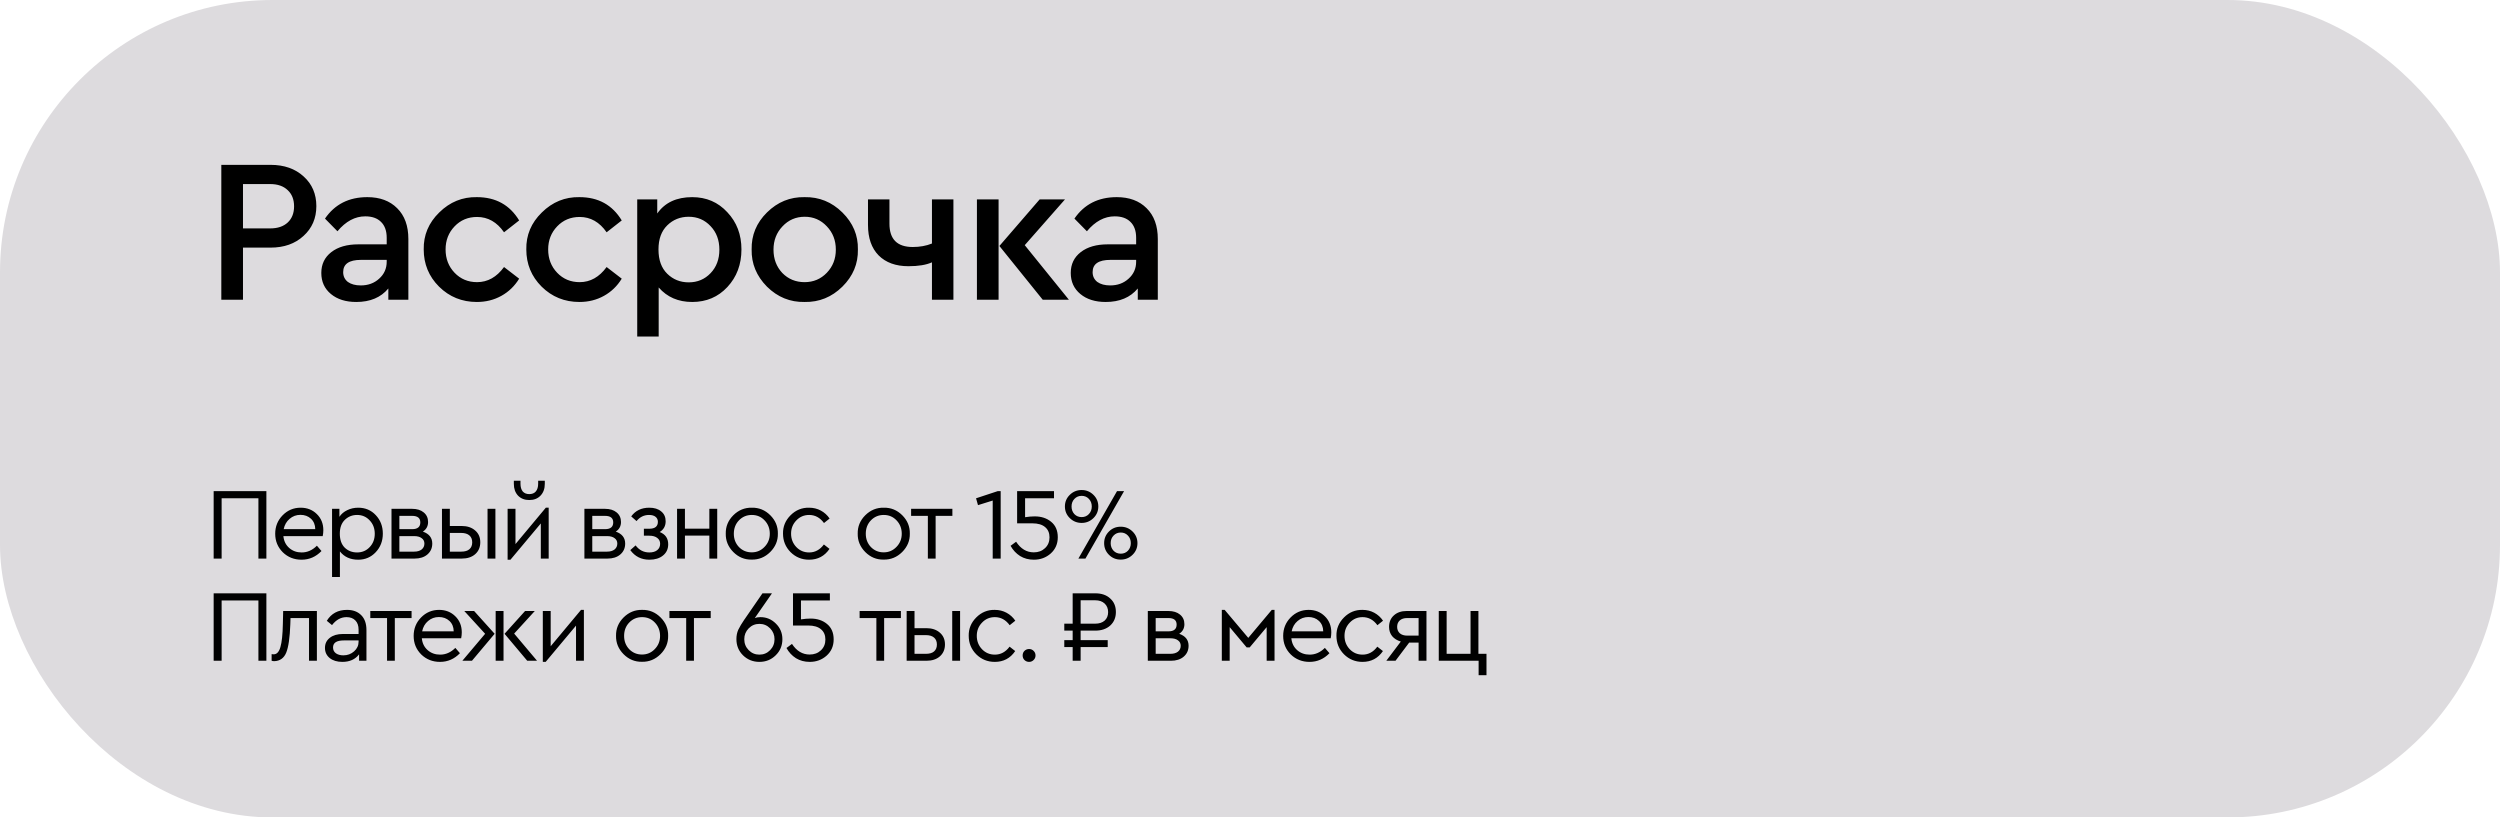
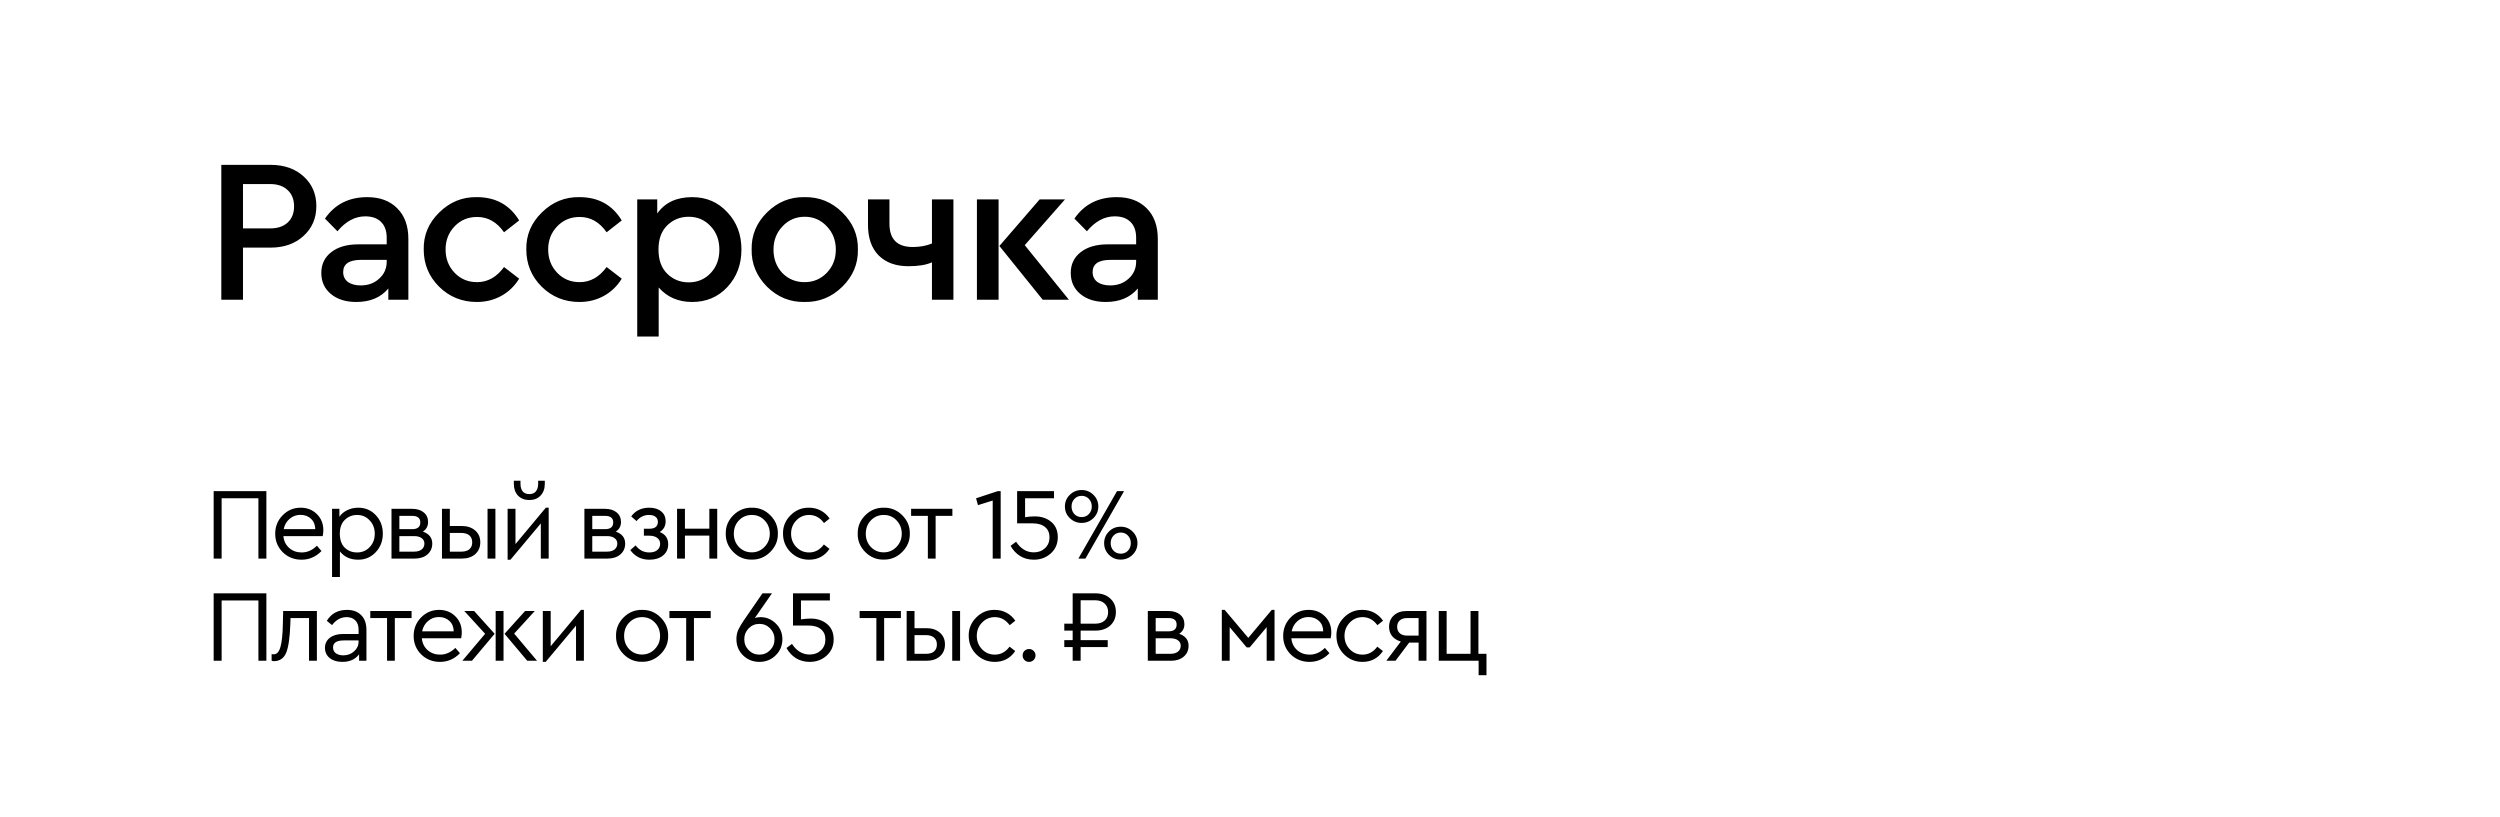
<svg xmlns="http://www.w3.org/2000/svg" width="367" height="120" viewBox="0 0 367 120" fill="none">
-   <rect width="367" height="120" rx="40" fill="#DDDBDE" />
  <path d="M32.49 44V24.2H39.72C41.72 24.2 43.34 24.77 44.58 25.91C45.82 27.03 46.44 28.48 46.44 30.26C46.44 32.04 45.81 33.5 44.55 34.64C43.31 35.78 41.7 36.35 39.72 36.35H35.67V44H32.49ZM35.67 33.53H39.66C40.76 33.53 41.62 33.24 42.24 32.66C42.86 32.08 43.17 31.29 43.17 30.29C43.17 29.29 42.86 28.5 42.24 27.92C41.62 27.32 40.76 27.02 39.66 27.02H35.67V33.53ZM59.948 35.09V44H57.008V42.35C55.908 43.67 54.338 44.33 52.298 44.33C50.758 44.33 49.518 43.94 48.578 43.16C47.638 42.38 47.168 41.35 47.168 40.07C47.168 38.79 47.658 37.77 48.638 37.01C49.618 36.25 50.938 35.87 52.598 35.87H56.768V34.91C56.768 33.89 56.488 33.11 55.928 32.57C55.388 32.03 54.618 31.76 53.618 31.76C52.118 31.76 50.758 32.49 49.538 33.95L47.708 32.09C49.148 29.99 51.218 28.94 53.918 28.94C55.758 28.94 57.218 29.48 58.298 30.56C59.398 31.64 59.948 33.15 59.948 35.09ZM56.768 38.42V38.15H52.988C51.248 38.15 50.378 38.75 50.378 39.95C50.378 40.55 50.608 41.03 51.068 41.39C51.548 41.73 52.178 41.9 52.958 41.9C54.038 41.9 54.938 41.57 55.658 40.91C56.398 40.25 56.768 39.42 56.768 38.42ZM62.202 36.62C62.162 34.52 62.922 32.71 64.482 31.19C66.042 29.65 67.882 28.9 70.002 28.94C72.762 28.94 74.832 30.08 76.212 32.36L73.992 34.1C72.952 32.6 71.632 31.85 70.032 31.85C68.712 31.85 67.612 32.31 66.732 33.23C65.852 34.15 65.412 35.28 65.412 36.62C65.412 37.98 65.852 39.12 66.732 40.04C67.612 40.96 68.712 41.42 70.032 41.42C71.592 41.42 72.912 40.68 73.992 39.2L76.212 40.91C75.552 41.99 74.682 42.83 73.602 43.43C72.522 44.03 71.322 44.33 70.002 44.33C67.822 44.33 65.972 43.58 64.452 42.08C62.952 40.58 62.202 38.76 62.202 36.62ZM77.262 36.62C77.222 34.52 77.982 32.71 79.542 31.19C81.102 29.65 82.942 28.9 85.062 28.94C87.822 28.94 89.892 30.08 91.272 32.36L89.052 34.1C88.012 32.6 86.692 31.85 85.092 31.85C83.772 31.85 82.672 32.31 81.792 33.23C80.912 34.15 80.472 35.28 80.472 36.62C80.472 37.98 80.912 39.12 81.792 40.04C82.672 40.96 83.772 41.42 85.092 41.42C86.652 41.42 87.972 40.68 89.052 39.2L91.272 40.91C90.612 41.99 89.742 42.83 88.662 43.43C87.582 44.03 86.382 44.33 85.062 44.33C82.882 44.33 81.032 43.58 79.512 42.08C78.012 40.58 77.262 38.76 77.262 36.62ZM108.844 36.62C108.844 38.82 108.154 40.66 106.774 42.14C105.414 43.6 103.694 44.33 101.614 44.33C99.575 44.33 97.934 43.62 96.695 42.2V49.4H93.544V29.27H96.484V31.34C97.605 29.74 99.314 28.94 101.614 28.94C103.694 28.94 105.414 29.68 106.774 31.16C108.154 32.62 108.844 34.44 108.844 36.62ZM104.314 40.1C105.174 39.2 105.604 38.05 105.604 36.65C105.604 35.25 105.174 34.1 104.314 33.2C103.454 32.28 102.384 31.82 101.104 31.82C99.865 31.82 98.814 32.24 97.954 33.08C97.094 33.92 96.665 35.1 96.665 36.62C96.665 38.16 97.094 39.35 97.954 40.19C98.814 41.03 99.865 41.45 101.104 41.45C102.384 41.45 103.454 41 104.314 40.1ZM110.34 36.62C110.3 34.52 111.05 32.71 112.59 31.19C114.15 29.65 115.99 28.9 118.11 28.94C120.25 28.9 122.1 29.65 123.66 31.19C125.22 32.73 125.98 34.54 125.94 36.62C125.98 38.72 125.22 40.54 123.66 42.08C122.1 43.62 120.25 44.37 118.11 44.33C115.99 44.37 114.15 43.62 112.59 42.08C111.05 40.52 110.3 38.7 110.34 36.62ZM122.7 36.65C122.7 35.29 122.26 34.15 121.38 33.23C120.5 32.29 119.42 31.82 118.14 31.82C116.84 31.82 115.75 32.29 114.87 33.23C113.99 34.15 113.55 35.29 113.55 36.65C113.55 38.01 113.98 39.15 114.84 40.07C115.72 40.97 116.81 41.42 118.11 41.42C119.41 41.42 120.5 40.96 121.38 40.04C122.26 39.12 122.7 37.99 122.7 36.65ZM136.811 29.27H139.961V44H136.811V38.51C135.971 38.89 134.821 39.08 133.361 39.08C131.501 39.08 130.041 38.55 128.981 37.49C127.941 36.43 127.421 34.94 127.421 33.02V29.27H130.571V32.84C130.571 35.12 131.711 36.26 133.991 36.26C135.031 36.26 135.971 36.09 136.811 35.75V29.27ZM143.412 44V29.27H146.592V44H143.412ZM150.432 35.99L156.912 44H153.072L146.712 36.11L152.622 29.27H156.342L150.432 35.99ZM169.966 35.09V44H167.026V42.35C165.926 43.67 164.356 44.33 162.316 44.33C160.776 44.33 159.536 43.94 158.596 43.16C157.656 42.38 157.186 41.35 157.186 40.07C157.186 38.79 157.676 37.77 158.656 37.01C159.636 36.25 160.956 35.87 162.616 35.87H166.786V34.91C166.786 33.89 166.506 33.11 165.946 32.57C165.406 32.03 164.636 31.76 163.636 31.76C162.136 31.76 160.776 32.49 159.556 33.95L157.726 32.09C159.166 29.99 161.236 28.94 163.936 28.94C165.776 28.94 167.236 29.48 168.316 30.56C169.416 31.64 169.966 33.15 169.966 35.09ZM166.786 38.42V38.15H163.006C161.266 38.15 160.396 38.75 160.396 39.95C160.396 40.55 160.626 41.03 161.086 41.39C161.566 41.73 162.196 41.9 162.976 41.9C164.056 41.9 164.956 41.57 165.676 40.91C166.416 40.25 166.786 39.42 166.786 38.42Z" fill="black" />
  <path d="M31.365 82V72.1H39.105V82H37.935V73.15H32.535V82H31.365ZM47.375 78.7H41.6C41.67 79.42 41.955 80 42.455 80.44C42.955 80.88 43.565 81.1 44.285 81.1C45.115 81.1 45.86 80.77 46.52 80.11L47.195 80.89C46.375 81.74 45.4 82.165 44.27 82.165C43.18 82.165 42.26 81.8 41.51 81.07C40.77 80.33 40.4 79.425 40.4 78.355C40.4 77.295 40.76 76.395 41.48 75.655C42.21 74.905 43.095 74.53 44.135 74.53C45.085 74.53 45.875 74.84 46.505 75.46C47.145 76.08 47.465 76.87 47.465 77.83C47.465 78.11 47.435 78.4 47.375 78.7ZM41.645 77.68H46.28C46.27 77.04 46.06 76.53 45.65 76.15C45.24 75.77 44.725 75.58 44.105 75.58C43.495 75.58 42.965 75.775 42.515 76.165C42.065 76.545 41.775 77.05 41.645 77.68ZM55.165 75.625C55.855 76.355 56.2 77.26 56.2 78.34C56.2 79.42 55.85 80.33 55.15 81.07C54.46 81.8 53.605 82.165 52.585 82.165C51.435 82.165 50.54 81.76 49.9 80.95V84.7H48.745V74.695H49.825V75.865C50.105 75.445 50.49 75.12 50.98 74.89C51.47 74.65 52.005 74.53 52.585 74.53C53.625 74.53 54.485 74.895 55.165 75.625ZM54.265 80.32C54.765 79.8 55.015 79.145 55.015 78.355C55.015 77.565 54.765 76.91 54.265 76.39C53.775 75.86 53.16 75.595 52.42 75.595C51.72 75.595 51.12 75.835 50.62 76.315C50.13 76.795 49.885 77.47 49.885 78.34C49.885 79.23 50.125 79.915 50.605 80.395C51.095 80.865 51.7 81.1 52.42 81.1C53.16 81.1 53.775 80.84 54.265 80.32ZM63.457 79.795C63.457 80.455 63.217 80.99 62.737 81.4C62.267 81.8 61.642 82 60.862 82H57.472V74.695H60.487C61.207 74.695 61.777 74.87 62.197 75.22C62.627 75.57 62.842 76.04 62.842 76.63C62.842 77.24 62.587 77.71 62.077 78.04C62.997 78.36 63.457 78.945 63.457 79.795ZM58.627 75.73V77.68H60.502C61.302 77.68 61.702 77.35 61.702 76.69C61.702 76.05 61.302 75.73 60.502 75.73H58.627ZM62.302 79.795C62.302 79.455 62.167 79.19 61.897 79C61.637 78.8 61.267 78.7 60.787 78.7H58.627V80.98H60.787C61.257 80.98 61.627 80.875 61.897 80.665C62.167 80.445 62.302 80.155 62.302 79.795ZM64.881 82V74.695H66.036V77.215H67.776C68.596 77.215 69.256 77.435 69.756 77.875C70.256 78.305 70.506 78.88 70.506 79.6C70.506 80.33 70.256 80.915 69.756 81.355C69.266 81.785 68.606 82 67.776 82H64.881ZM71.571 82V74.695H72.726V82H71.571ZM66.036 80.98H67.716C68.236 80.98 68.631 80.865 68.901 80.635C69.181 80.395 69.321 80.055 69.321 79.615C69.321 79.175 69.181 78.835 68.901 78.595C68.621 78.355 68.221 78.235 67.701 78.235H66.036V80.98ZM80.127 74.53H80.547V82H79.392V76.84L74.937 82.165H74.517V74.695H75.672V79.87L80.127 74.53ZM75.432 71.035V70.57H76.407V71.005C76.407 71.495 76.517 71.875 76.737 72.145C76.967 72.405 77.287 72.535 77.697 72.535C78.117 72.535 78.437 72.405 78.657 72.145C78.887 71.875 79.002 71.495 79.002 71.005V70.57H79.977V71.035C79.977 71.745 79.767 72.32 79.347 72.76C78.937 73.19 78.387 73.405 77.697 73.405C77.017 73.405 76.467 73.19 76.047 72.76C75.637 72.32 75.432 71.745 75.432 71.035ZM91.776 79.795C91.776 80.455 91.536 80.99 91.056 81.4C90.586 81.8 89.961 82 89.181 82H85.791V74.695H88.806C89.526 74.695 90.096 74.87 90.516 75.22C90.946 75.57 91.161 76.04 91.161 76.63C91.161 77.24 90.906 77.71 90.396 78.04C91.316 78.36 91.776 78.945 91.776 79.795ZM86.946 75.73V77.68H88.821C89.621 77.68 90.021 77.35 90.021 76.69C90.021 76.05 89.621 75.73 88.821 75.73H86.946ZM90.621 79.795C90.621 79.455 90.486 79.19 90.216 79C89.956 78.8 89.586 78.7 89.106 78.7H86.946V80.98H89.106C89.576 80.98 89.946 80.875 90.216 80.665C90.486 80.445 90.621 80.155 90.621 79.795ZM98.092 79.9C98.092 80.59 97.837 81.14 97.327 81.55C96.827 81.96 96.162 82.165 95.332 82.165C94.152 82.165 93.217 81.695 92.527 80.755L93.307 80.065C93.827 80.755 94.497 81.1 95.317 81.1C95.817 81.1 96.207 80.985 96.487 80.755C96.767 80.525 96.907 80.215 96.907 79.825C96.907 79.465 96.767 79.18 96.487 78.97C96.207 78.75 95.817 78.64 95.317 78.64H94.522V77.62H95.302C96.152 77.62 96.577 77.28 96.577 76.6C96.577 76.29 96.462 76.045 96.232 75.865C96.012 75.685 95.692 75.595 95.272 75.595C94.542 75.595 93.932 75.895 93.442 76.495L92.662 75.805C93.282 74.955 94.167 74.53 95.317 74.53C96.047 74.53 96.627 74.71 97.057 75.07C97.497 75.42 97.717 75.905 97.717 76.525C97.717 77.215 97.427 77.74 96.847 78.1C97.677 78.43 98.092 79.03 98.092 79.9ZM99.393 82V74.695H100.548V77.605H104.133V74.695H105.288V82H104.133V78.625H100.548V82H99.393ZM106.541 78.34C106.521 77.3 106.891 76.4 107.651 75.64C108.421 74.88 109.326 74.51 110.366 74.53C111.416 74.51 112.321 74.88 113.081 75.64C113.841 76.4 114.211 77.3 114.191 78.34C114.211 79.37 113.836 80.27 113.066 81.04C112.296 81.8 111.391 82.17 110.351 82.15C109.311 82.17 108.411 81.8 107.651 81.04C106.891 80.27 106.521 79.37 106.541 78.34ZM113.006 78.355C113.006 77.575 112.751 76.92 112.241 76.39C111.741 75.86 111.116 75.595 110.366 75.595C109.616 75.595 108.986 75.86 108.476 76.39C107.976 76.91 107.726 77.565 107.726 78.355C107.726 79.125 107.976 79.775 108.476 80.305C108.986 80.825 109.611 81.085 110.351 81.085C111.091 81.085 111.716 80.82 112.226 80.29C112.746 79.76 113.006 79.115 113.006 78.355ZM114.946 78.34C114.926 77.3 115.296 76.4 116.056 75.64C116.816 74.88 117.721 74.51 118.771 74.53C119.401 74.53 119.976 74.67 120.496 74.95C121.016 75.23 121.446 75.62 121.786 76.12L120.961 76.78C120.381 75.99 119.656 75.595 118.786 75.595C118.036 75.595 117.406 75.865 116.896 76.405C116.386 76.935 116.131 77.58 116.131 78.34C116.131 79.11 116.386 79.765 116.896 80.305C117.406 80.835 118.036 81.1 118.786 81.1C119.646 81.1 120.366 80.71 120.946 79.93L121.771 80.575C121.051 81.635 120.051 82.165 118.771 82.165C117.711 82.165 116.806 81.795 116.056 81.055C115.316 80.305 114.946 79.4 114.946 78.34ZM125.912 78.34C125.892 77.3 126.262 76.4 127.022 75.64C127.792 74.88 128.697 74.51 129.737 74.53C130.787 74.51 131.692 74.88 132.452 75.64C133.212 76.4 133.582 77.3 133.562 78.34C133.582 79.37 133.207 80.27 132.437 81.04C131.667 81.8 130.762 82.17 129.722 82.15C128.682 82.17 127.782 81.8 127.022 81.04C126.262 80.27 125.892 79.37 125.912 78.34ZM132.377 78.355C132.377 77.575 132.122 76.92 131.612 76.39C131.112 75.86 130.487 75.595 129.737 75.595C128.987 75.595 128.357 75.86 127.847 76.39C127.347 76.91 127.097 77.565 127.097 78.355C127.097 79.125 127.347 79.775 127.847 80.305C128.357 80.825 128.982 81.085 129.722 81.085C130.462 81.085 131.087 80.82 131.597 80.29C132.117 79.76 132.377 79.115 132.377 78.355ZM136.21 82V75.73H133.75V74.695H139.81V75.73H137.35V82H136.21ZM146.464 72.1H146.899V82H145.729V73.48L143.569 74.155L143.284 73.15L146.464 72.1ZM155.283 78.865C155.283 79.835 154.938 80.63 154.248 81.25C153.558 81.86 152.733 82.165 151.773 82.165C151.013 82.165 150.338 81.985 149.748 81.625C149.168 81.255 148.703 80.755 148.353 80.125L149.163 79.525C149.843 80.565 150.708 81.085 151.758 81.085C152.428 81.085 152.978 80.88 153.408 80.47C153.848 80.06 154.068 79.53 154.068 78.88C154.068 78.23 153.848 77.725 153.408 77.365C152.978 77.005 152.358 76.825 151.548 76.825H149.313V72.1H154.728V73.15H150.483V75.925C150.983 75.845 151.453 75.805 151.893 75.805C152.863 75.805 153.668 76.07 154.308 76.6C154.958 77.13 155.283 77.885 155.283 78.865ZM157.048 76.06C156.568 75.59 156.328 75.02 156.328 74.35C156.328 73.68 156.568 73.11 157.048 72.64C157.528 72.17 158.108 71.935 158.788 71.935C159.458 71.935 160.033 72.17 160.513 72.64C160.993 73.11 161.233 73.68 161.233 74.35C161.233 75.02 160.993 75.59 160.513 76.06C160.033 76.53 159.458 76.765 158.788 76.765C158.108 76.765 157.528 76.53 157.048 76.06ZM158.308 82L163.978 72.1H165.013L159.343 82H158.308ZM159.853 75.46C160.133 75.16 160.273 74.79 160.273 74.35C160.273 73.91 160.133 73.54 159.853 73.24C159.573 72.94 159.218 72.79 158.788 72.79C158.358 72.79 158.003 72.94 157.723 73.24C157.443 73.53 157.303 73.9 157.303 74.35C157.303 74.8 157.443 75.175 157.723 75.475C158.003 75.765 158.358 75.91 158.788 75.91C159.218 75.91 159.573 75.76 159.853 75.46ZM162.793 81.445C162.323 80.975 162.088 80.405 162.088 79.735C162.088 79.065 162.323 78.495 162.793 78.025C163.263 77.555 163.838 77.32 164.518 77.32C165.198 77.32 165.778 77.555 166.258 78.025C166.738 78.495 166.978 79.065 166.978 79.735C166.978 80.405 166.738 80.975 166.258 81.445C165.778 81.915 165.198 82.15 164.518 82.15C163.838 82.15 163.263 81.915 162.793 81.445ZM166.003 79.735C166.003 79.285 165.863 78.915 165.583 78.625C165.303 78.325 164.953 78.175 164.533 78.175C164.103 78.175 163.748 78.325 163.468 78.625C163.188 78.915 163.048 79.285 163.048 79.735C163.048 80.175 163.188 80.545 163.468 80.845C163.748 81.135 164.103 81.28 164.533 81.28C164.953 81.28 165.303 81.135 165.583 80.845C165.863 80.545 166.003 80.175 166.003 79.735ZM31.365 97V87.1H39.105V97H37.935V88.15H32.535V97H31.365ZM41.569 89.695H46.519V97H45.364V90.73H42.649L42.619 91.63C42.549 93.6 42.349 94.99 42.019 95.8C41.689 96.61 41.104 97.03 40.264 97.06C40.114 97.06 39.984 97.04 39.874 97V96.025C40.034 96.045 40.134 96.055 40.174 96.055C40.634 96.055 40.964 95.7 41.164 94.99C41.374 94.28 41.494 93.15 41.524 91.6L41.569 89.695ZM53.795 92.5V97H52.715V96.055C52.155 96.795 51.335 97.165 50.255 97.165C49.495 97.165 48.88 96.98 48.41 96.61C47.94 96.23 47.705 95.73 47.705 95.11C47.705 94.49 47.945 93.995 48.425 93.625C48.905 93.255 49.54 93.07 50.33 93.07H52.64V92.44C52.64 91.85 52.48 91.395 52.16 91.075C51.85 90.755 51.42 90.595 50.87 90.595C50.05 90.595 49.34 90.985 48.74 91.765L47.975 91.135C48.625 90.065 49.615 89.53 50.945 89.53C51.825 89.53 52.52 89.79 53.03 90.31C53.54 90.82 53.795 91.55 53.795 92.5ZM52.64 94.195V94.015H50.465C49.415 94.015 48.89 94.36 48.89 95.05C48.89 95.41 49.03 95.695 49.31 95.905C49.6 96.105 49.965 96.205 50.405 96.205C51.015 96.205 51.54 96.01 51.98 95.62C52.42 95.23 52.64 94.755 52.64 94.195ZM56.819 97V90.73H54.359V89.695H60.419V90.73H57.959V97H56.819ZM67.699 93.7H61.924C61.994 94.42 62.279 95 62.779 95.44C63.279 95.88 63.889 96.1 64.609 96.1C65.439 96.1 66.184 95.77 66.844 95.11L67.519 95.89C66.699 96.74 65.724 97.165 64.594 97.165C63.504 97.165 62.584 96.8 61.834 96.07C61.094 95.33 60.724 94.425 60.724 93.355C60.724 92.295 61.084 91.395 61.804 90.655C62.534 89.905 63.419 89.53 64.459 89.53C65.409 89.53 66.199 89.84 66.829 90.46C67.469 91.08 67.789 91.87 67.789 92.83C67.789 93.11 67.759 93.4 67.699 93.7ZM61.969 92.68H66.604C66.594 92.04 66.384 91.53 65.974 91.15C65.564 90.77 65.049 90.58 64.429 90.58C63.819 90.58 63.289 90.775 62.839 91.165C62.389 91.545 62.099 92.05 61.969 92.68ZM68.158 89.695H69.598L72.613 93.04L69.283 97H67.873L71.218 93.04L68.158 89.695ZM72.763 97V89.695H73.918V97H72.763ZM75.478 93.01L78.838 97H77.398L74.068 93.04L77.083 89.695H78.508L75.478 93.01ZM85.295 89.53H85.715V97H84.56V91.84L80.105 97.165H79.685V89.695H80.84V94.87L85.295 89.53ZM90.434 93.34C90.414 92.3 90.784 91.4 91.544 90.64C92.314 89.88 93.219 89.51 94.259 89.53C95.309 89.51 96.214 89.88 96.974 90.64C97.734 91.4 98.104 92.3 98.084 93.34C98.104 94.37 97.729 95.27 96.959 96.04C96.189 96.8 95.284 97.17 94.244 97.15C93.204 97.17 92.304 96.8 91.544 96.04C90.784 95.27 90.414 94.37 90.434 93.34ZM96.899 93.355C96.899 92.575 96.644 91.92 96.134 91.39C95.634 90.86 95.009 90.595 94.259 90.595C93.509 90.595 92.879 90.86 92.369 91.39C91.869 91.91 91.619 92.565 91.619 93.355C91.619 94.125 91.869 94.775 92.369 95.305C92.879 95.825 93.504 96.085 94.244 96.085C94.984 96.085 95.609 95.82 96.119 95.29C96.639 94.76 96.899 94.115 96.899 93.355ZM100.732 97V90.73H98.272V89.695H104.332V90.73H101.872V97H100.732ZM114.855 93.835C114.855 94.775 114.525 95.565 113.865 96.205C113.215 96.845 112.42 97.165 111.48 97.165C110.54 97.165 109.74 96.845 109.08 96.205C108.43 95.565 108.105 94.77 108.105 93.82C108.105 93.32 108.195 92.865 108.375 92.455C108.595 92.005 108.89 91.51 109.26 90.97C109.3 90.92 109.34 90.865 109.38 90.805C109.43 90.735 109.46 90.69 109.47 90.67L111.93 87.1H113.325L110.805 90.73C111.045 90.64 111.32 90.595 111.63 90.595C112.51 90.595 113.265 90.91 113.895 91.54C114.535 92.17 114.855 92.935 114.855 93.835ZM113.7 93.835C113.7 93.215 113.485 92.685 113.055 92.245C112.625 91.805 112.1 91.585 111.48 91.585C110.86 91.585 110.335 91.805 109.905 92.245C109.475 92.685 109.26 93.215 109.26 93.835C109.26 94.465 109.475 95 109.905 95.44C110.335 95.88 110.86 96.1 111.48 96.1C112.1 96.1 112.625 95.88 113.055 95.44C113.485 95 113.7 94.465 113.7 93.835ZM122.382 93.865C122.382 94.835 122.037 95.63 121.347 96.25C120.657 96.86 119.832 97.165 118.872 97.165C118.112 97.165 117.437 96.985 116.847 96.625C116.267 96.255 115.802 95.755 115.452 95.125L116.262 94.525C116.942 95.565 117.807 96.085 118.857 96.085C119.527 96.085 120.077 95.88 120.507 95.47C120.947 95.06 121.167 94.53 121.167 93.88C121.167 93.23 120.947 92.725 120.507 92.365C120.077 92.005 119.457 91.825 118.647 91.825H116.412V87.1H121.827V88.15H117.582V90.925C118.082 90.845 118.552 90.805 118.992 90.805C119.962 90.805 120.767 91.07 121.407 91.6C122.057 92.13 122.382 92.885 122.382 93.865ZM128.652 97V90.73H126.192V89.695H132.252V90.73H129.792V97H128.652ZM133.096 97V89.695H134.251V92.215H135.991C136.811 92.215 137.471 92.435 137.971 92.875C138.471 93.305 138.721 93.88 138.721 94.6C138.721 95.33 138.471 95.915 137.971 96.355C137.481 96.785 136.821 97 135.991 97H133.096ZM139.786 97V89.695H140.941V97H139.786ZM134.251 95.98H135.931C136.451 95.98 136.846 95.865 137.116 95.635C137.396 95.395 137.536 95.055 137.536 94.615C137.536 94.175 137.396 93.835 137.116 93.595C136.836 93.355 136.436 93.235 135.916 93.235H134.251V95.98ZM142.207 93.34C142.187 92.3 142.557 91.4 143.317 90.64C144.077 89.88 144.982 89.51 146.032 89.53C146.662 89.53 147.237 89.67 147.757 89.95C148.277 90.23 148.707 90.62 149.047 91.12L148.222 91.78C147.642 90.99 146.917 90.595 146.047 90.595C145.297 90.595 144.667 90.865 144.157 91.405C143.647 91.935 143.392 92.58 143.392 93.34C143.392 94.11 143.647 94.765 144.157 95.305C144.667 95.835 145.297 96.1 146.047 96.1C146.907 96.1 147.627 95.71 148.207 94.93L149.032 95.575C148.312 96.635 147.312 97.165 146.032 97.165C144.972 97.165 144.067 96.795 143.317 96.055C142.577 95.305 142.207 94.4 142.207 93.34ZM150.394 96.895C150.214 96.715 150.124 96.49 150.124 96.22C150.124 95.95 150.214 95.725 150.394 95.545C150.584 95.365 150.809 95.275 151.069 95.275C151.329 95.275 151.549 95.365 151.729 95.545C151.919 95.725 152.014 95.95 152.014 96.22C152.014 96.49 151.919 96.715 151.729 96.895C151.549 97.075 151.329 97.165 151.069 97.165C150.809 97.165 150.584 97.075 150.394 96.895ZM157.467 97V94.99H156.237V93.97H157.467V92.575H156.237V91.555H157.467V87.1H160.797C161.717 87.1 162.447 87.355 162.987 87.865C163.537 88.355 163.812 89.015 163.812 89.845C163.812 90.655 163.537 91.315 162.987 91.825C162.427 92.325 161.697 92.575 160.797 92.575H158.637V93.97H162.612V94.99H158.637V97H157.467ZM158.637 91.555H160.767C161.357 91.555 161.822 91.405 162.162 91.105C162.502 90.795 162.672 90.38 162.672 89.86C162.672 89.34 162.502 88.92 162.162 88.6C161.822 88.28 161.357 88.12 160.767 88.12H158.637V91.555ZM174.484 94.795C174.484 95.455 174.244 95.99 173.764 96.4C173.294 96.8 172.669 97 171.889 97H168.499V89.695H171.514C172.234 89.695 172.804 89.87 173.224 90.22C173.654 90.57 173.869 91.04 173.869 91.63C173.869 92.24 173.614 92.71 173.104 93.04C174.024 93.36 174.484 93.945 174.484 94.795ZM169.654 90.73V92.68H171.529C172.329 92.68 172.729 92.35 172.729 91.69C172.729 91.05 172.329 90.73 171.529 90.73H169.654ZM173.329 94.795C173.329 94.455 173.194 94.19 172.924 94C172.664 93.8 172.294 93.7 171.814 93.7H169.654V95.98H171.814C172.284 95.98 172.654 95.875 172.924 95.665C173.194 95.445 173.329 95.155 173.329 94.795ZM179.362 97V89.53H179.782L183.247 93.64L186.697 89.53H187.102V97H185.947V92.065L183.457 95.035H183.007L180.517 92.065V97H179.362ZM195.345 93.7H189.57C189.64 94.42 189.925 95 190.425 95.44C190.925 95.88 191.535 96.1 192.255 96.1C193.085 96.1 193.83 95.77 194.49 95.11L195.165 95.89C194.345 96.74 193.37 97.165 192.24 97.165C191.15 97.165 190.23 96.8 189.48 96.07C188.74 95.33 188.37 94.425 188.37 93.355C188.37 92.295 188.73 91.395 189.45 90.655C190.18 89.905 191.065 89.53 192.105 89.53C193.055 89.53 193.845 89.84 194.475 90.46C195.115 91.08 195.435 91.87 195.435 92.83C195.435 93.11 195.405 93.4 195.345 93.7ZM189.615 92.68H194.25C194.24 92.04 194.03 91.53 193.62 91.15C193.21 90.77 192.695 90.58 192.075 90.58C191.465 90.58 190.935 90.775 190.485 91.165C190.035 91.545 189.745 92.05 189.615 92.68ZM196.189 93.34C196.169 92.3 196.539 91.4 197.299 90.64C198.059 89.88 198.964 89.51 200.014 89.53C200.644 89.53 201.219 89.67 201.739 89.95C202.259 90.23 202.689 90.62 203.029 91.12L202.204 91.78C201.624 90.99 200.899 90.595 200.029 90.595C199.279 90.595 198.649 90.865 198.139 91.405C197.629 91.935 197.374 92.58 197.374 93.34C197.374 94.11 197.629 94.765 198.139 95.305C198.649 95.835 199.279 96.1 200.029 96.1C200.889 96.1 201.609 95.71 202.189 94.93L203.014 95.575C202.294 96.635 201.294 97.165 200.014 97.165C198.954 97.165 198.049 96.795 197.299 96.055C196.559 95.305 196.189 94.4 196.189 93.34ZM206.495 89.695H209.405V97H208.25V94.33H206.87L204.86 97H203.51L205.64 94.18C205.1 94.02 204.675 93.755 204.365 93.385C204.065 93.005 203.915 92.555 203.915 92.035C203.915 91.325 204.15 90.76 204.62 90.34C205.09 89.91 205.715 89.695 206.495 89.695ZM208.25 93.31V90.73H206.57C206.11 90.73 205.75 90.845 205.49 91.075C205.23 91.305 205.1 91.62 205.1 92.02C205.1 92.41 205.23 92.725 205.49 92.965C205.76 93.195 206.125 93.31 206.585 93.31H208.25ZM217.061 99.115V97H211.211V89.695H212.366V95.98H215.876V89.695H217.031V95.98H218.216V99.115H217.061Z" fill="black" />
</svg>